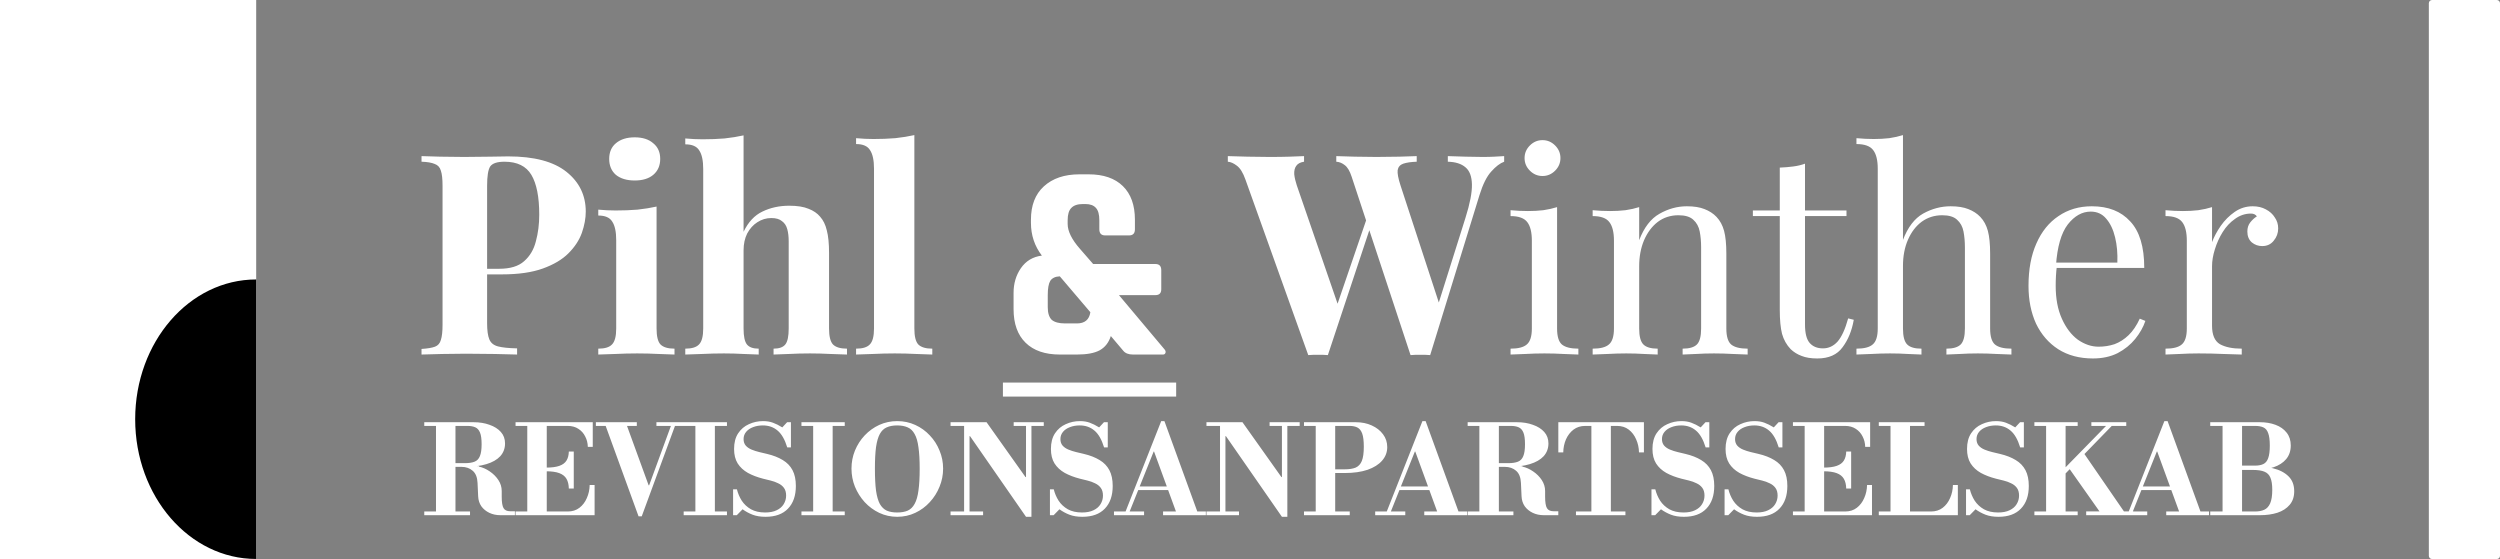
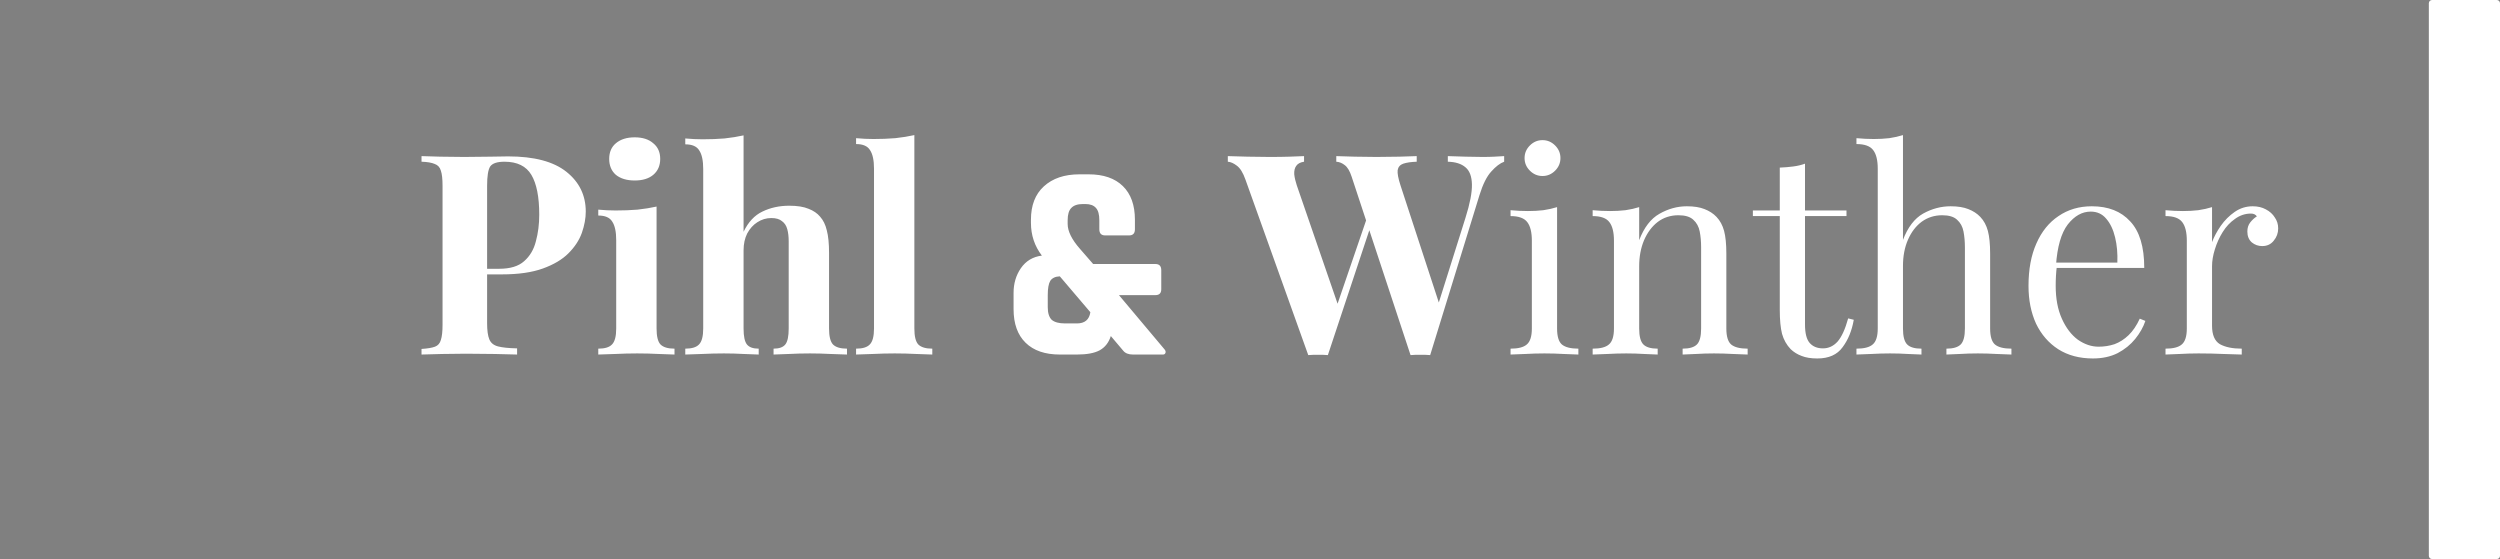
<svg xmlns="http://www.w3.org/2000/svg" width="1784" height="399" viewBox="0 0 1784 399" fill="none">
  <rect x="0" y="0" width="1784" height="399" fill="#808080" stroke="none" />
  <path d="M300.8 111.4C304.133 111.533 308.6 111.667 314.2 111.8C319.933 111.933 325.6 112 331.2 112C337.6 112 343.8 111.933 349.8 111.8C355.8 111.667 360.067 111.6 362.6 111.6C381.133 111.6 395 115.267 404.2 122.6C413.4 129.933 418 139.4 418 151C418 155.8 417.067 160.867 415.2 166.2C413.333 171.4 410.133 176.267 405.6 180.8C401.2 185.2 395.133 188.8 387.4 191.6C379.667 194.4 369.933 195.8 358.2 195.8H337.8V191.8H356.2C364.067 191.8 370 190 374 186.4C378.133 182.8 380.933 178.067 382.4 172.2C384 166.333 384.8 160 384.8 153.2C384.8 140.533 382.933 131.067 379.2 124.8C375.467 118.533 369.067 115.4 360 115.4C354.8 115.4 351.4 116.533 349.8 118.8C348.333 121.067 347.6 125.667 347.6 132.6V230.6C347.6 235.8 348.133 239.667 349.2 242.2C350.267 244.733 352.333 246.4 355.4 247.2C358.467 248 363 248.467 369 248.6V253C364.867 252.867 359.533 252.733 353 252.6C346.467 252.467 339.6 252.4 332.4 252.4C326.667 252.4 321.067 252.467 315.6 252.6C310.133 252.733 305.2 252.867 300.8 253V249C305.067 248.733 308.267 248.2 310.4 247.4C312.533 246.6 313.933 245 314.6 242.6C315.4 240.2 315.8 236.6 315.8 231.8V132.6C315.8 127.667 315.4 124.067 314.6 121.8C313.933 119.4 312.467 117.8 310.2 117C308.067 116.067 304.933 115.533 300.8 115.4V111.4ZM452.925 98C458.525 98 462.925 99.4 466.125 102.2C469.458 104.867 471.125 108.6 471.125 113.4C471.125 118.2 469.458 122 466.125 124.8C462.925 127.467 458.525 128.8 452.925 128.8C447.325 128.8 442.858 127.467 439.525 124.8C436.325 122 434.725 118.2 434.725 113.4C434.725 108.6 436.325 104.867 439.525 102.2C442.858 99.4 447.325 98 452.925 98ZM468.525 147.4V234.4C468.525 240 469.458 243.8 471.325 245.8C473.325 247.8 476.658 248.8 481.325 248.8V253C478.925 252.867 475.192 252.733 470.125 252.6C465.058 252.333 459.925 252.2 454.725 252.2C449.525 252.2 444.258 252.333 438.925 252.6C433.592 252.733 429.592 252.867 426.925 253V248.8C431.592 248.8 434.858 247.8 436.725 245.8C438.725 243.8 439.725 240 439.725 234.4V171.4C439.725 165.4 438.792 161 436.925 158.2C435.192 155.267 431.858 153.8 426.925 153.8V149.6C431.192 150 435.325 150.2 439.325 150.2C444.925 150.2 450.125 150 454.925 149.6C459.858 149.067 464.392 148.333 468.525 147.4ZM530.611 96.6V165.4C533.944 158.467 538.411 153.667 544.011 151C549.744 148.2 556.144 146.8 563.211 146.8C568.944 146.8 573.544 147.533 577.011 149C580.478 150.333 583.211 152.2 585.211 154.6C587.478 157.133 589.078 160.4 590.011 164.4C591.078 168.4 591.611 173.8 591.611 180.6V234.4C591.611 240 592.544 243.8 594.411 245.8C596.411 247.8 599.744 248.8 604.411 248.8V253C601.878 252.867 598.011 252.733 592.811 252.6C587.744 252.333 582.811 252.2 578.011 252.2C572.811 252.2 567.744 252.333 562.811 252.6C558.011 252.733 554.411 252.867 552.011 253V248.8C556.011 248.8 558.811 247.8 560.411 245.8C562.011 243.8 562.811 240 562.811 234.4V172.2C562.811 168.867 562.478 166 561.811 163.6C561.144 161.067 559.878 159.133 558.011 157.8C556.278 156.333 553.744 155.6 550.411 155.6C546.811 155.6 543.478 156.6 540.411 158.6C537.478 160.467 535.078 163.133 533.211 166.6C531.478 170.067 530.611 174.067 530.611 178.6V234.4C530.611 240 531.411 243.8 533.011 245.8C534.611 247.8 537.411 248.8 541.411 248.8V253C539.011 252.867 535.478 252.733 530.811 252.6C526.144 252.333 521.411 252.2 516.611 252.2C511.411 252.2 506.144 252.333 500.811 252.6C495.611 252.733 491.678 252.867 489.011 253V248.8C493.678 248.8 496.944 247.8 498.811 245.8C500.811 243.8 501.811 240 501.811 234.4V120.6C501.811 114.6 500.878 110.2 499.011 107.4C497.278 104.467 493.944 103 489.011 103V98.8C493.278 99.2 497.411 99.4 501.411 99.4C506.878 99.4 512.078 99.2 517.011 98.8C521.944 98.267 526.478 97.533 530.611 96.6ZM652.491 96.4V234.4C652.491 240 653.424 243.8 655.291 245.8C657.291 247.8 660.624 248.8 665.291 248.8V253C662.757 252.867 658.957 252.733 653.891 252.6C648.824 252.333 643.691 252.2 638.491 252.2C633.291 252.2 628.024 252.333 622.691 252.6C617.491 252.733 613.557 252.867 610.891 253V248.8C615.557 248.8 618.824 247.8 620.691 245.8C622.691 243.8 623.691 240 623.691 234.4V120.4C623.691 114.4 622.757 110 620.891 107.2C619.157 104.267 615.824 102.8 610.891 102.8V98.6C615.157 99 619.291 99.2 623.291 99.2C628.757 99.2 633.957 99 638.891 98.6C643.824 98.067 648.357 97.333 652.491 96.4ZM760.08 230.8H768.48C774.08 230.8 777.28 228.133 778.08 222.8L756.28 197.2C753.08 197.333 750.813 198.4 749.48 200.4C748.28 202.4 747.68 205.8 747.68 210.6V219.2C747.68 223.333 748.613 226.333 750.48 228.2C752.48 229.933 755.68 230.8 760.08 230.8ZM768.48 253H756.28C745.746 253 737.613 250.2 731.88 244.6C726.146 239 723.28 231 723.28 220.6V209C723.28 202.333 725.013 196.467 728.48 191.4C732.08 186.2 737.08 183.2 743.48 182.4C738.28 175.6 735.68 167.8 735.68 159V156.8C735.68 146.533 738.746 138.6 744.88 133C751.146 127.267 759.613 124.4 770.28 124.4H776.88C787.413 124.4 795.546 127.2 801.28 132.8C807.013 138.4 809.88 146.4 809.88 156.8V163.6C809.88 166.533 808.48 168 805.68 168H788.68C785.88 168 784.48 166.533 784.48 163.6V157.2C784.48 153.067 783.68 150.133 782.08 148.4C780.48 146.533 777.946 145.6 774.48 145.6H772.88C769.013 145.6 766.213 146.533 764.48 148.4C762.746 150.133 761.88 153.067 761.88 157.2V159.8C761.88 165 764.813 170.933 770.68 177.6L780.08 188.4H824.48C827.28 188.4 828.68 189.867 828.68 192.8V206.4C828.68 209.2 827.28 210.6 824.48 210.6H798.48L831.08 249.4C831.746 250.2 831.946 251 831.68 251.8C831.413 252.6 830.813 253 829.88 253H808.48C805.28 253 802.946 252.067 801.48 250.2L792.68 239.8C791.213 244.467 788.546 247.867 784.68 250C780.946 252 775.546 253 768.48 253ZM1073.37 111.4V115.4C1070.44 116.467 1067.37 118.8 1064.17 122.4C1060.97 125.867 1058.17 131.467 1055.77 139.2L1020.57 253.4C1019.5 253.267 1018.37 253.2 1017.17 253.2C1015.97 253.2 1014.77 253.2 1013.57 253.2C1012.37 253.2 1011.17 253.2 1009.97 253.2C1008.77 253.2 1007.64 253.267 1006.57 253.4L964.57 126.2C963.237 122.067 961.57 119.267 959.57 117.8C957.704 116.333 955.704 115.533 953.57 115.4V111.4C957.304 111.533 961.704 111.667 966.77 111.8C971.97 111.933 977.104 112 982.17 112C988.037 112 993.504 111.933 998.57 111.8C1003.77 111.667 1007.9 111.533 1010.97 111.4V115.4C1006.97 115.533 1003.77 116 1001.37 116.8C999.104 117.6 997.77 119.133 997.37 121.4C997.104 123.667 997.77 127.267 999.37 132.2L1027.77 219L1023.17 227.2L1045.77 155.4C1048.97 145.267 1050.5 137.333 1050.37 131.6C1050.24 125.867 1048.7 121.8 1045.77 119.4C1042.84 116.867 1038.64 115.533 1033.17 115.4V111.4C1037.7 111.533 1041.97 111.667 1045.97 111.8C1049.97 111.933 1053.97 112 1057.97 112C1061.04 112 1063.84 111.933 1066.37 111.8C1069.04 111.667 1071.37 111.533 1073.37 111.4ZM930.57 111.4V115.4C927.904 115.8 926.037 116.8 924.97 118.4C923.904 119.867 923.437 121.867 923.57 124.4C923.837 126.8 924.437 129.4 925.37 132.2L955.97 221L950.57 228.2L976.17 153.4L978.97 158.8L947.57 253.4C946.504 253.267 945.37 253.2 944.17 253.2C942.97 253.2 941.77 253.2 940.57 253.2C939.37 253.2 938.17 253.2 936.97 253.2C935.77 253.2 934.637 253.267 933.57 253.4L888.77 128.2C887.037 123.267 884.97 119.933 882.57 118.2C880.304 116.467 878.17 115.533 876.17 115.4V111.4C880.17 111.533 884.904 111.667 890.37 111.8C895.837 111.933 901.037 112 905.97 112C911.304 112 916.037 111.933 920.17 111.8C924.437 111.667 927.904 111.533 930.57 111.4ZM1100.73 100C1104.19 100 1107.19 101.267 1109.73 103.8C1112.26 106.333 1113.53 109.333 1113.53 112.8C1113.53 116.267 1112.26 119.267 1109.73 121.8C1107.19 124.333 1104.19 125.6 1100.73 125.6C1097.26 125.6 1094.26 124.333 1091.73 121.8C1089.19 119.267 1087.93 116.267 1087.93 112.8C1087.93 109.333 1089.19 106.333 1091.73 103.8C1094.26 101.267 1097.26 100 1100.73 100ZM1111.13 147.8V234.4C1111.13 240 1112.26 243.8 1114.53 245.8C1116.93 247.8 1120.86 248.8 1126.33 248.8V253C1124.06 252.867 1120.59 252.733 1115.93 252.6C1111.39 252.333 1106.79 252.2 1102.13 252.2C1097.59 252.2 1092.99 252.333 1088.33 252.6C1083.66 252.733 1080.19 252.867 1077.93 253V248.8C1083.39 248.8 1087.26 247.8 1089.53 245.8C1091.93 243.8 1093.13 240 1093.13 234.4V171.8C1093.13 165.8 1092.06 161.4 1089.93 158.6C1087.79 155.667 1083.79 154.2 1077.93 154.2V150C1082.19 150.4 1086.33 150.6 1090.33 150.6C1094.19 150.6 1097.86 150.4 1101.33 150C1104.93 149.467 1108.19 148.733 1111.13 147.8ZM1203.72 147.2C1208.79 147.2 1212.99 147.867 1216.32 149.2C1219.79 150.533 1222.65 152.4 1224.92 154.8C1227.45 157.467 1229.25 160.8 1230.32 164.8C1231.39 168.8 1231.92 174.2 1231.92 181V234.4C1231.92 240 1233.05 243.8 1235.32 245.8C1237.72 247.8 1241.65 248.8 1247.12 248.8V253C1244.85 252.867 1241.39 252.733 1236.72 252.6C1232.05 252.333 1227.52 252.2 1223.12 252.2C1218.72 252.2 1214.39 252.333 1210.12 252.6C1205.99 252.733 1202.85 252.867 1200.72 253V248.8C1205.52 248.8 1208.92 247.8 1210.92 245.8C1212.92 243.8 1213.92 240 1213.92 234.4V176.6C1213.92 172.467 1213.59 168.667 1212.92 165.2C1212.25 161.733 1210.72 158.933 1208.32 156.8C1206.05 154.667 1202.52 153.6 1197.72 153.6C1192.12 153.6 1187.19 155.2 1182.92 158.4C1178.79 161.6 1175.52 166 1173.12 171.6C1170.85 177.067 1169.72 183.2 1169.72 190V234.4C1169.72 240 1170.72 243.8 1172.72 245.8C1174.72 247.8 1178.12 248.8 1182.92 248.8V253C1180.79 252.867 1177.59 252.733 1173.32 252.6C1169.19 252.333 1164.92 252.2 1160.52 252.2C1156.12 252.2 1151.59 252.333 1146.92 252.6C1142.25 252.733 1138.79 252.867 1136.52 253V248.8C1141.99 248.8 1145.85 247.8 1148.12 245.8C1150.52 243.8 1151.72 240 1151.72 234.4V171.8C1151.72 165.8 1150.65 161.4 1148.52 158.6C1146.39 155.667 1142.39 154.2 1136.52 154.2V150C1140.79 150.4 1144.92 150.6 1148.92 150.6C1152.79 150.6 1156.45 150.4 1159.92 150C1163.52 149.467 1166.79 148.733 1169.72 147.8V171.4C1173.19 162.333 1177.99 156.067 1184.12 152.6C1190.39 149 1196.92 147.2 1203.72 147.2ZM1288.05 116.8V150.2H1317.65V154.2H1288.05V231.6C1288.05 237.867 1289.19 242.267 1291.45 244.8C1293.72 247.333 1296.85 248.6 1300.85 248.6C1304.85 248.6 1308.32 247 1311.25 243.8C1314.19 240.467 1316.72 234.933 1318.85 227.2L1322.85 228.2C1321.52 235.933 1318.85 242.467 1314.85 247.8C1310.99 253.133 1304.99 255.8 1296.85 255.8C1292.32 255.8 1288.59 255.2 1285.65 254C1282.72 252.933 1280.12 251.333 1277.85 249.2C1274.92 246.133 1272.85 242.467 1271.65 238.2C1270.59 233.933 1270.05 228.267 1270.05 221.2V154.2H1250.85V150.2H1270.05V119.6C1273.39 119.467 1276.59 119.2 1279.65 118.8C1282.72 118.4 1285.52 117.733 1288.05 116.8ZM1357.96 96.4V171.2C1361.42 162.133 1366.22 155.867 1372.36 152.4C1378.62 148.933 1385.16 147.2 1391.96 147.2C1397.02 147.2 1401.22 147.867 1404.56 149.2C1408.02 150.533 1410.89 152.4 1413.16 154.8C1415.69 157.467 1417.49 160.8 1418.56 164.8C1419.62 168.8 1420.16 174.2 1420.16 181V234.4C1420.16 240 1421.29 243.8 1423.56 245.8C1425.96 247.8 1429.89 248.8 1435.36 248.8V253C1433.09 252.867 1429.62 252.733 1424.96 252.6C1420.29 252.333 1415.76 252.2 1411.36 252.2C1406.96 252.2 1402.62 252.333 1398.36 252.6C1394.22 252.733 1391.09 252.867 1388.96 253V248.8C1393.76 248.8 1397.16 247.8 1399.16 245.8C1401.16 243.8 1402.16 240 1402.16 234.4V176.6C1402.16 172.467 1401.82 168.667 1401.16 165.2C1400.49 161.733 1398.96 158.933 1396.56 156.8C1394.29 154.667 1390.76 153.6 1385.96 153.6C1380.49 153.6 1375.62 155.133 1371.36 158.2C1367.22 161.267 1363.96 165.533 1361.56 171C1359.16 176.467 1357.96 182.733 1357.96 189.8V234.4C1357.96 240 1358.96 243.8 1360.96 245.8C1362.96 247.8 1366.36 248.8 1371.16 248.8V253C1369.02 252.867 1365.82 252.733 1361.56 252.6C1357.42 252.333 1353.16 252.2 1348.76 252.2C1344.36 252.2 1339.82 252.333 1335.16 252.6C1330.49 252.733 1327.02 252.867 1324.76 253V248.8C1330.22 248.8 1334.09 247.8 1336.36 245.8C1338.76 243.8 1339.96 240 1339.96 234.4V120.4C1339.96 114.4 1338.89 110 1336.76 107.2C1334.62 104.267 1330.62 102.8 1324.76 102.8V98.6C1329.02 99 1333.16 99.2 1337.16 99.2C1341.02 99.2 1344.69 99 1348.16 98.6C1351.76 98.067 1355.02 97.333 1357.96 96.4ZM1492.74 147.2C1504.47 147.2 1513.6 150.8 1520.14 158C1526.8 165.067 1530.14 176.133 1530.14 191.2H1459.54L1459.34 187.4H1510.94C1511.2 180.867 1510.67 174.867 1509.34 169.4C1508 163.8 1505.87 159.333 1502.94 156C1500.14 152.667 1496.47 151 1491.94 151C1485.8 151 1480.34 154.067 1475.54 160.2C1470.87 166.333 1468.07 176.067 1467.14 189.4L1467.74 190.2C1467.47 192.2 1467.27 194.4 1467.14 196.8C1467 199.2 1466.94 201.6 1466.94 204C1466.94 213.067 1468.4 220.867 1471.34 227.4C1474.27 233.933 1478.07 238.933 1482.74 242.4C1487.54 245.733 1492.47 247.4 1497.54 247.4C1501.54 247.4 1505.34 246.8 1508.94 245.6C1512.54 244.267 1515.87 242.133 1518.94 239.2C1522 236.267 1524.67 232.333 1526.94 227.4L1530.94 229C1529.47 233.4 1527.07 237.667 1523.74 241.8C1520.4 245.933 1516.2 249.333 1511.14 252C1506.07 254.533 1500.2 255.8 1493.54 255.8C1483.94 255.8 1475.67 253.6 1468.74 249.2C1461.94 244.8 1456.67 238.733 1452.94 231C1449.34 223.133 1447.54 214.133 1447.54 204C1447.54 192.267 1449.4 182.2 1453.14 173.8C1456.87 165.267 1462.14 158.733 1468.94 154.2C1475.74 149.533 1483.67 147.2 1492.74 147.2ZM1607.51 147.2C1611.11 147.2 1614.24 147.933 1616.91 149.4C1619.71 150.867 1621.84 152.8 1623.31 155.2C1624.91 157.467 1625.71 160.067 1625.71 163C1625.71 166.333 1624.64 169.267 1622.51 171.8C1620.51 174.333 1617.77 175.6 1614.31 175.6C1611.51 175.6 1609.04 174.733 1606.91 173C1604.77 171.133 1603.71 168.533 1603.71 165.2C1603.71 162.667 1604.37 160.533 1605.71 158.8C1607.17 156.933 1608.77 155.467 1610.51 154.4C1609.57 153.067 1608.17 152.4 1606.31 152.4C1602.17 152.4 1598.37 153.667 1594.91 156.2C1591.44 158.6 1588.51 161.733 1586.11 165.6C1583.71 169.467 1581.84 173.6 1580.51 178C1579.17 182.267 1578.51 186.267 1578.51 190V232.4C1578.51 238.933 1580.37 243.333 1584.11 245.6C1587.97 247.733 1593.17 248.8 1599.71 248.8V253C1596.64 252.867 1592.31 252.733 1586.71 252.6C1581.11 252.333 1575.17 252.2 1568.91 252.2C1564.37 252.2 1559.84 252.333 1555.31 252.6C1550.91 252.733 1547.57 252.867 1545.31 253V248.8C1550.77 248.8 1554.64 247.8 1556.91 245.8C1559.31 243.8 1560.51 240 1560.51 234.4V171.8C1560.51 165.8 1559.44 161.4 1557.31 158.6C1555.17 155.667 1551.17 154.2 1545.31 154.2V150C1549.57 150.4 1553.71 150.6 1557.71 150.6C1561.57 150.6 1565.24 150.4 1568.71 150C1572.31 149.467 1575.57 148.733 1578.51 147.8V172.8C1579.97 168.933 1582.04 165.067 1584.71 161.2C1587.51 157.2 1590.84 153.867 1594.71 151.2C1598.57 148.533 1602.84 147.2 1607.51 147.2Z" fill="white" />
-   <path d="M715.68 273H839.312V283H715.68V273Z" fill="white" />
-   <path d="M324.496 333.148V330.508H331.8C334.616 330.508 336.904 330.156 338.664 329.452C340.424 328.748 341.685 327.428 342.448 325.492C343.269 323.556 343.68 320.74 343.68 317.044C343.68 313.289 343.299 310.502 342.536 308.684C341.773 306.806 340.629 305.545 339.104 304.9C337.637 304.254 335.789 303.932 333.56 303.932H302.76V301.292H337.96C342.184 301.292 345.968 301.908 349.312 303.14C352.715 304.313 355.413 306.014 357.408 308.244C359.403 310.473 360.4 313.201 360.4 316.428C360.4 320.006 359.256 323.057 356.968 325.58C354.68 328.044 351.395 329.921 347.112 331.212C342.888 332.502 337.784 333.148 331.8 333.148H324.496ZM302.76 367.644V365.004H335.408V367.644H302.76ZM311.12 366.324V301.292H325.024V366.324H311.12ZM357.144 367.644C354.211 367.644 351.571 367.086 349.224 365.972C346.877 364.857 344.971 363.302 343.504 361.308C342.096 359.254 341.333 356.878 341.216 354.18L340.776 344.588C340.6 340.657 339.456 337.782 337.344 335.964C335.232 334.086 332.533 333.148 329.248 333.148L335.936 332.62H341.832V332.972C344.472 333.558 347.024 334.702 349.488 336.404C352.011 338.105 354.064 340.158 355.648 342.564C357.232 344.969 358.024 347.58 358.024 350.396V354.356C358.024 358.404 358.464 361.161 359.344 362.628C360.224 364.094 361.808 364.828 364.096 364.828H367.44V367.644H357.144ZM367.901 367.644V365.004H405.125C408.41 365.004 411.197 364.124 413.485 362.364C415.773 360.604 417.533 358.286 418.765 355.412C420.055 352.537 420.73 349.428 420.789 346.084H424.309V367.644H367.901ZM376.261 366.324V301.292H390.165V366.324H376.261ZM405.917 348.636C405.858 345.82 405.301 343.502 404.245 341.684C403.189 339.865 401.487 338.516 399.141 337.636C396.794 336.756 393.685 336.316 389.813 336.316V333.676C393.685 333.676 396.794 333.265 399.141 332.444C401.487 331.622 403.189 330.361 404.245 328.66C405.301 326.958 405.858 324.817 405.917 322.236H409.437V348.636H405.917ZM419.469 318.892C419.41 316.193 418.794 313.729 417.621 311.5C416.506 309.212 414.893 307.393 412.781 306.044C410.669 304.636 408.117 303.932 405.125 303.932H367.901V301.292H422.989V318.892H419.469ZM455.662 368.436L431.726 302.612H446.95L462.878 346.348H463.23L463.758 349.604L457.95 368.436H455.662ZM455.662 368.436L460.238 354.444L479.246 302.612H482.15L457.95 368.436H455.662ZM425.214 303.932V301.292H454.43V303.932H425.214ZM468.422 303.932V301.292H487.87V303.932H468.422ZM496.229 366.324V301.292H510.133V366.324H496.229ZM487.869 367.644V365.004H518.757V367.644H487.869ZM487.869 303.932V301.292H518.757V303.932H487.869ZM546.279 368.788C542.7 368.788 539.62 368.289 537.039 367.292C534.457 366.294 532.081 365.004 529.911 363.42L525.775 367.644H523.135V349.164H525.863C526.567 352.038 527.711 354.737 529.295 357.26C530.937 359.782 533.137 361.836 535.895 363.42C538.652 364.945 542.025 365.708 546.015 365.708C549.3 365.708 552.028 365.18 554.199 364.124C556.428 363.068 558.1 361.63 559.215 359.812C560.388 357.934 560.975 355.881 560.975 353.652C560.975 351.364 560.447 349.516 559.391 348.108C558.335 346.7 556.956 345.614 555.255 344.852C553.612 344.03 551.823 343.385 549.887 342.916C548.009 342.446 546.22 342.006 544.519 341.596C540.412 340.54 536.804 339.161 533.695 337.46C530.585 335.7 528.151 333.441 526.391 330.684C524.689 327.926 523.839 324.494 523.839 320.388C523.839 315.87 524.807 312.145 526.743 309.212C528.679 306.278 531.231 304.108 534.399 302.7C537.567 301.233 540.94 300.5 544.519 300.5C547.159 300.5 549.505 300.881 551.559 301.644C553.671 302.406 555.9 303.521 558.247 304.988L561.679 301.292H564.407V319.244H561.767C560.065 313.67 557.777 309.681 554.903 307.276C552.028 304.812 548.508 303.58 544.343 303.58C541.82 303.58 539.503 303.99 537.391 304.812C535.337 305.574 533.695 306.689 532.463 308.156C531.231 309.622 530.615 311.353 530.615 313.348C530.615 315.225 531.143 316.78 532.199 318.012C533.255 319.185 534.633 320.124 536.335 320.828C538.036 321.532 539.855 322.118 541.791 322.588C543.727 323.057 545.575 323.497 547.335 323.908C551.793 324.964 555.548 326.43 558.599 328.308C561.649 330.126 563.967 332.532 565.551 335.524C567.135 338.516 567.927 342.27 567.927 346.788C567.927 353.71 566.049 359.108 562.295 362.98C558.599 366.852 553.26 368.788 546.279 368.788ZM580.276 366.324V301.292H594.18V366.324H580.276ZM571.916 367.644V365.004H602.804V367.644H571.916ZM571.916 303.932V301.292H602.804V303.932H571.916ZM640.27 368.788C635.694 368.788 631.411 367.849 627.422 365.972C623.491 364.094 620.03 361.542 617.038 358.316C614.104 355.089 611.787 351.422 610.086 347.316C608.443 343.209 607.622 338.897 607.622 334.38C607.622 329.862 608.443 325.58 610.086 321.532C611.787 317.425 614.104 313.817 617.038 310.708C620.03 307.54 623.491 305.046 627.422 303.228C631.411 301.409 635.694 300.5 640.27 300.5C644.846 300.5 649.128 301.409 653.118 303.228C657.107 305.046 660.568 307.54 663.502 310.708C666.494 313.817 668.811 317.425 670.454 321.532C672.155 325.58 673.006 329.862 673.006 334.38C673.006 338.897 672.155 343.209 670.454 347.316C668.811 351.422 666.494 355.089 663.502 358.316C660.568 361.542 657.107 364.094 653.118 365.972C649.128 367.849 644.846 368.788 640.27 368.788ZM640.182 365.708C643.174 365.708 645.696 365.268 647.75 364.388C649.803 363.449 651.446 361.836 652.678 359.548C653.968 357.26 654.878 354.092 655.406 350.044C655.992 345.996 656.286 340.833 656.286 334.556C656.286 328.278 655.992 323.145 655.406 319.156C654.878 315.108 653.968 311.969 652.678 309.74C651.446 307.452 649.803 305.868 647.75 304.988C645.696 304.049 643.174 303.58 640.182 303.58C637.248 303.58 634.755 304.049 632.702 304.988C630.707 305.868 629.094 307.422 627.862 309.652C626.63 311.881 625.72 315.02 625.134 319.068C624.606 323.057 624.342 328.161 624.342 334.38C624.342 340.774 624.606 346.025 625.134 350.132C625.72 354.18 626.63 357.348 627.862 359.636C629.152 361.865 630.795 363.449 632.79 364.388C634.843 365.268 637.307 365.708 640.182 365.708ZM732.163 368.788L692.211 311.236H691.859V365.004H701.539V367.644H678.307V365.004H687.987V303.932H678.307V301.292H704.003L731.811 340.452H732.163V303.932H723.363V301.292H744.835V303.932H736.035V368.788H732.163ZM772.38 368.788C768.802 368.788 765.722 368.289 763.14 367.292C760.559 366.294 758.183 365.004 756.012 363.42L751.876 367.644H749.236V349.164H751.964C752.668 352.038 753.812 354.737 755.396 357.26C757.039 359.782 759.239 361.836 761.996 363.42C764.754 364.945 768.127 365.708 772.116 365.708C775.402 365.708 778.13 365.18 780.3 364.124C782.53 363.068 784.202 361.63 785.316 359.812C786.49 357.934 787.076 355.881 787.076 353.652C787.076 351.364 786.548 349.516 785.492 348.108C784.436 346.7 783.058 345.614 781.356 344.852C779.714 344.03 777.924 343.385 775.988 342.916C774.111 342.446 772.322 342.006 770.62 341.596C766.514 340.54 762.906 339.161 759.796 337.46C756.687 335.7 754.252 333.441 752.492 330.684C750.791 327.926 749.94 324.494 749.94 320.388C749.94 315.87 750.908 312.145 752.844 309.212C754.78 306.278 757.332 304.108 760.5 302.7C763.668 301.233 767.042 300.5 770.62 300.5C773.26 300.5 775.607 300.881 777.66 301.644C779.772 302.406 782.002 303.521 784.348 304.988L787.78 301.292H790.508V319.244H787.868C786.167 313.67 783.879 309.681 781.004 307.276C778.13 304.812 774.61 303.58 770.444 303.58C767.922 303.58 765.604 303.99 763.492 304.812C761.439 305.574 759.796 306.689 758.564 308.156C757.332 309.622 756.716 311.353 756.716 313.348C756.716 315.225 757.244 316.78 758.3 318.012C759.356 319.185 760.735 320.124 762.436 320.828C764.138 321.532 765.956 322.118 767.892 322.588C769.828 323.057 771.676 323.497 773.436 323.908C777.895 324.964 781.65 326.43 784.7 328.308C787.751 330.126 790.068 332.532 791.652 335.524C793.236 338.516 794.028 342.27 794.028 346.788C794.028 353.71 792.151 359.108 788.396 362.98C784.7 366.852 779.362 368.788 772.38 368.788ZM839.642 366.324L823.538 322.236H823.186L822.658 318.98L828.642 300.5H830.93L854.866 366.324H839.642ZM794.938 367.644V365.004H816.41V367.644H794.938ZM810.69 349.692V347.14H840.962V349.692H810.69ZM829.962 367.644V365.004H860.498V367.644H829.962ZM802.682 366.324L828.642 300.5H830.93L826.354 314.492L805.586 366.324H802.682ZM914.78 368.788L874.828 311.236H874.476V365.004H884.156V367.644H860.924V365.004H870.604V303.932H860.924V301.292H886.62L914.428 340.452H914.78V303.932H905.98V301.292H927.452V303.932H918.652V368.788H914.78ZM952.269 337.548V334.908H959.573C962.8 334.908 965.411 334.497 967.405 333.676C969.4 332.796 970.867 331.212 971.805 328.924C972.744 326.577 973.213 323.204 973.213 318.804C973.213 314.638 972.832 311.5 972.069 309.388C971.307 307.276 970.163 305.838 968.637 305.076C967.171 304.313 965.323 303.932 963.093 303.932H930.533V301.292H967.493C971.717 301.292 975.501 302.054 978.845 303.58C982.248 305.105 984.947 307.217 986.941 309.916C988.936 312.556 989.933 315.606 989.933 319.068C989.933 322.705 988.701 325.932 986.237 328.748C983.832 331.505 980.371 333.676 975.853 335.26C971.336 336.785 965.909 337.548 959.573 337.548H952.269ZM930.533 367.644V365.004H963.181V367.644H930.533ZM938.893 366.324V301.292H952.797V366.324H938.893ZM1026.04 366.324L1009.94 322.236H1009.58L1009.06 318.98L1015.04 300.5H1017.33L1041.26 366.324H1026.04ZM981.336 367.644V365.004H1002.81V367.644H981.336ZM997.088 349.692V347.14H1027.36V349.692H997.088ZM1016.36 367.644V365.004H1046.9V367.644H1016.36ZM989.08 366.324L1015.04 300.5H1017.33L1012.75 314.492L991.984 366.324H989.08ZM1069.06 333.148V330.508H1076.36C1079.18 330.508 1081.47 330.156 1083.23 329.452C1084.99 328.748 1086.25 327.428 1087.01 325.492C1087.83 323.556 1088.24 320.74 1088.24 317.044C1088.24 313.289 1087.86 310.502 1087.1 308.684C1086.34 306.806 1085.19 305.545 1083.67 304.9C1082.2 304.254 1080.35 303.932 1078.12 303.932H1047.32V301.292H1082.52C1086.75 301.292 1090.53 301.908 1093.87 303.14C1097.28 304.313 1099.98 306.014 1101.97 308.244C1103.97 310.473 1104.96 313.201 1104.96 316.428C1104.96 320.006 1103.82 323.057 1101.53 325.58C1099.24 328.044 1095.96 329.921 1091.67 331.212C1087.45 332.502 1082.35 333.148 1076.36 333.148H1069.06ZM1047.32 367.644V365.004H1079.97V367.644H1047.32ZM1055.68 366.324V301.292H1069.59V366.324H1055.68ZM1101.71 367.644C1098.77 367.644 1096.13 367.086 1093.79 365.972C1091.44 364.857 1089.53 363.302 1088.07 361.308C1086.66 359.254 1085.9 356.878 1085.78 354.18L1085.34 344.588C1085.16 340.657 1084.02 337.782 1081.91 335.964C1079.79 334.086 1077.1 333.148 1073.81 333.148L1080.5 332.62H1086.39V332.972C1089.03 333.558 1091.59 334.702 1094.05 336.404C1096.57 338.105 1098.63 340.158 1100.21 342.564C1101.79 344.969 1102.59 347.58 1102.59 350.396V354.356C1102.59 358.404 1103.03 361.161 1103.91 362.628C1104.79 364.094 1106.37 364.828 1108.66 364.828H1112V367.644H1101.71ZM1124.61 367.644V365.004H1135.61V303.932H1131.21C1127.98 303.932 1125.19 304.812 1122.85 306.572C1120.56 308.332 1118.77 310.649 1117.48 313.524C1116.25 316.398 1115.6 319.508 1115.54 322.852H1112.02V301.292H1173.1V322.852H1169.58C1169.52 319.508 1168.84 316.398 1167.55 313.524C1166.32 310.649 1164.56 308.332 1162.27 306.572C1159.98 304.812 1157.2 303.932 1153.91 303.932H1149.51V365.004H1159.9V367.644H1124.61ZM1201.64 368.788C1198.06 368.788 1194.98 368.289 1192.4 367.292C1189.82 366.294 1187.44 365.004 1185.27 363.42L1181.13 367.644H1178.49V349.164H1181.22C1181.93 352.038 1183.07 354.737 1184.65 357.26C1186.3 359.782 1188.5 361.836 1191.25 363.42C1194.01 364.945 1197.38 365.708 1201.37 365.708C1204.66 365.708 1207.39 365.18 1209.56 364.124C1211.79 363.068 1213.46 361.63 1214.57 359.812C1215.75 357.934 1216.33 355.881 1216.33 353.652C1216.33 351.364 1215.81 349.516 1214.75 348.108C1213.69 346.7 1212.32 345.614 1210.61 344.852C1208.97 344.03 1207.18 343.385 1205.25 342.916C1203.37 342.446 1201.58 342.006 1199.88 341.596C1195.77 340.54 1192.16 339.161 1189.05 337.46C1185.94 335.7 1183.51 333.441 1181.75 330.684C1180.05 327.926 1179.2 324.494 1179.2 320.388C1179.2 315.87 1180.17 312.145 1182.1 309.212C1184.04 306.278 1186.59 304.108 1189.76 302.7C1192.93 301.233 1196.3 300.5 1199.88 300.5C1202.52 300.5 1204.86 300.881 1206.92 301.644C1209.03 302.406 1211.26 303.521 1213.61 304.988L1217.04 301.292H1219.77V319.244H1217.13C1215.42 313.67 1213.14 309.681 1210.26 307.276C1207.39 304.812 1203.87 303.58 1199.7 303.58C1197.18 303.58 1194.86 303.99 1192.75 304.812C1190.7 305.574 1189.05 306.689 1187.82 308.156C1186.59 309.622 1185.97 311.353 1185.97 313.348C1185.97 315.225 1186.5 316.78 1187.56 318.012C1188.61 319.185 1189.99 320.124 1191.69 320.828C1193.4 321.532 1195.21 322.118 1197.15 322.588C1199.09 323.057 1200.93 323.497 1202.69 323.908C1207.15 324.964 1210.91 326.43 1213.96 328.308C1217.01 330.126 1219.33 332.532 1220.91 335.524C1222.49 338.516 1223.29 342.27 1223.29 346.788C1223.29 353.71 1221.41 359.108 1217.65 362.98C1213.96 366.852 1208.62 368.788 1201.64 368.788ZM1253.8 368.788C1250.22 368.788 1247.14 368.289 1244.56 367.292C1241.98 366.294 1239.6 365.004 1237.43 363.42L1233.3 367.644H1230.66V349.164H1233.39C1234.09 352.038 1235.23 354.737 1236.82 357.26C1238.46 359.782 1240.66 361.836 1243.42 363.42C1246.18 364.945 1249.55 365.708 1253.54 365.708C1256.82 365.708 1259.55 365.18 1261.72 364.124C1263.95 363.068 1265.62 361.63 1266.74 359.812C1267.91 357.934 1268.5 355.881 1268.5 353.652C1268.5 351.364 1267.97 349.516 1266.91 348.108C1265.86 346.7 1264.48 345.614 1262.78 344.852C1261.14 344.03 1259.35 343.385 1257.41 342.916C1255.53 342.446 1253.74 342.006 1252.04 341.596C1247.94 340.54 1244.33 339.161 1241.22 337.46C1238.11 335.7 1235.67 333.441 1233.91 330.684C1232.21 327.926 1231.36 324.494 1231.36 320.388C1231.36 315.87 1232.33 312.145 1234.27 309.212C1236.2 306.278 1238.75 304.108 1241.92 302.7C1245.09 301.233 1248.46 300.5 1252.04 300.5C1254.68 300.5 1257.03 300.881 1259.08 301.644C1261.19 302.406 1263.42 303.521 1265.77 304.988L1269.2 301.292H1271.93V319.244H1269.29C1267.59 313.67 1265.3 309.681 1262.43 307.276C1259.55 304.812 1256.03 303.58 1251.87 303.58C1249.34 303.58 1247.03 303.99 1244.91 304.812C1242.86 305.574 1241.22 306.689 1239.99 308.156C1238.75 309.622 1238.14 311.353 1238.14 313.348C1238.14 315.225 1238.67 316.78 1239.72 318.012C1240.78 319.185 1242.16 320.124 1243.86 320.828C1245.56 321.532 1247.38 322.118 1249.31 322.588C1251.25 323.057 1253.1 323.497 1254.86 323.908C1259.32 324.964 1263.07 326.43 1266.12 328.308C1269.17 330.126 1271.49 332.532 1273.07 335.524C1274.66 338.516 1275.45 342.27 1275.45 346.788C1275.45 353.71 1273.57 359.108 1269.82 362.98C1266.12 366.852 1260.78 368.788 1253.8 368.788ZM1279.44 367.644V365.004H1316.66C1319.95 365.004 1322.74 364.124 1325.02 362.364C1327.31 360.604 1329.07 358.286 1330.3 355.412C1331.59 352.537 1332.27 349.428 1332.33 346.084H1335.85V367.644H1279.44ZM1287.8 366.324V301.292H1301.7V366.324H1287.8ZM1317.46 348.636C1317.4 345.82 1316.84 343.502 1315.78 341.684C1314.73 339.865 1313.03 338.516 1310.68 337.636C1308.33 336.756 1305.22 336.316 1301.35 336.316V333.676C1305.22 333.676 1308.33 333.265 1310.68 332.444C1313.03 331.622 1314.73 330.361 1315.78 328.66C1316.84 326.958 1317.4 324.817 1317.46 322.236H1320.98V348.636H1317.46ZM1331.01 318.892C1330.95 316.193 1330.33 313.729 1329.16 311.5C1328.05 309.212 1326.43 307.393 1324.32 306.044C1322.21 304.636 1319.66 303.932 1316.66 303.932H1279.44V301.292H1334.53V318.892H1331.01ZM1340.71 367.644V365.004H1377.94C1381.22 365.004 1384.01 364.124 1386.3 362.364C1388.59 360.604 1390.35 358.286 1391.58 355.412C1392.87 352.537 1393.54 349.428 1393.6 346.084H1397.12V367.644H1340.71ZM1349.07 366.324V301.292H1362.98V366.324H1349.07ZM1340.71 303.932V301.292H1373.36V303.932H1340.71ZM1426.11 368.788C1422.53 368.788 1419.45 368.289 1416.87 367.292C1414.29 366.294 1411.91 365.004 1409.74 363.42L1405.6 367.644H1402.96V349.164H1405.69C1406.39 352.038 1407.54 354.737 1409.12 357.26C1410.77 359.782 1412.97 361.836 1415.72 363.42C1418.48 364.945 1421.85 365.708 1425.84 365.708C1429.13 365.708 1431.86 365.18 1434.03 364.124C1436.26 363.068 1437.93 361.63 1439.04 359.812C1440.22 357.934 1440.8 355.881 1440.8 353.652C1440.8 351.364 1440.27 349.516 1439.22 348.108C1438.16 346.7 1436.78 345.614 1435.08 344.852C1433.44 344.03 1431.65 343.385 1429.71 342.916C1427.84 342.446 1426.05 342.006 1424.35 341.596C1420.24 340.54 1416.63 339.161 1413.52 337.46C1410.41 335.7 1407.98 333.441 1406.22 330.684C1404.52 327.926 1403.67 324.494 1403.67 320.388C1403.67 315.87 1404.63 312.145 1406.57 309.212C1408.51 306.278 1411.06 304.108 1414.23 302.7C1417.39 301.233 1420.77 300.5 1424.35 300.5C1426.99 300.5 1429.33 300.881 1431.39 301.644C1433.5 302.406 1435.73 303.521 1438.07 304.988L1441.51 301.292H1444.23V319.244H1441.59C1439.89 313.67 1437.61 309.681 1434.73 307.276C1431.86 304.812 1428.34 303.58 1424.17 303.58C1421.65 303.58 1419.33 303.99 1417.22 304.812C1415.17 305.574 1413.52 306.689 1412.29 308.156C1411.06 309.622 1410.44 311.353 1410.44 313.348C1410.44 315.225 1410.97 316.78 1412.03 318.012C1413.08 319.185 1414.46 320.124 1416.16 320.828C1417.86 321.532 1419.68 322.118 1421.62 322.588C1423.55 323.057 1425.4 323.497 1427.16 323.908C1431.62 324.964 1435.38 326.43 1438.43 328.308C1441.48 330.126 1443.79 332.532 1445.38 335.524C1446.96 338.516 1447.75 342.27 1447.75 346.788C1447.75 353.71 1445.88 359.108 1442.12 362.98C1438.43 366.852 1433.09 368.788 1426.11 368.788ZM1451.74 367.644V365.004H1460.1V303.932H1451.74V301.292H1482.63V303.932H1474.01V365.004H1482.63V367.644H1451.74ZM1488.7 367.644V364.916H1522.67V367.644H1488.7ZM1499.18 366.324L1476.21 333.764L1487.21 323.644L1516.6 366.324H1499.18ZM1471.9 340.012V335.612L1503.93 302.876H1507.98L1471.9 340.012ZM1492.4 303.932V301.292H1517.3V303.932H1492.4ZM1555.5 366.324L1539.4 322.236H1539.05L1538.52 318.98L1544.5 300.5H1546.79L1570.73 366.324H1555.5ZM1510.8 367.644V365.004H1532.27V367.644H1510.8ZM1526.55 349.692V347.14H1556.82V349.692H1526.55ZM1545.82 367.644V365.004H1576.36V367.644H1545.82ZM1518.54 366.324L1544.5 300.5H1546.79L1542.21 314.492L1521.45 366.324H1518.54ZM1577.22 367.644V365.004H1609.17C1611.75 365.004 1613.95 364.593 1615.77 363.772C1617.59 362.95 1618.99 361.425 1619.99 359.196C1620.99 356.908 1621.49 353.681 1621.49 349.516C1621.49 345.82 1621.05 342.945 1620.17 340.892C1619.35 338.838 1617.91 337.401 1615.86 336.58C1613.86 335.758 1611.13 335.348 1607.67 335.348L1605.03 332.268C1611.43 332.268 1617.03 332.884 1621.84 334.116C1626.65 335.289 1630.4 337.225 1633.1 339.924C1635.8 342.564 1637.15 346.113 1637.15 350.572C1637.15 354.502 1636.07 357.729 1633.9 360.252C1631.78 362.774 1628.88 364.652 1625.18 365.884C1621.49 367.057 1617.32 367.644 1612.69 367.644H1577.22ZM1586.02 366.324V301.292H1599.93V366.324H1586.02ZM1595.09 335.348V332.268H1609.17C1611.63 332.268 1613.63 331.886 1615.15 331.124C1616.74 330.361 1617.88 328.953 1618.58 326.9C1619.35 324.846 1619.73 321.884 1619.73 318.012C1619.73 314.081 1619.35 311.118 1618.58 309.124C1617.88 307.07 1616.74 305.692 1615.15 304.988C1613.63 304.284 1611.63 303.932 1609.17 303.932H1577.22V301.292H1612.69C1616.79 301.292 1620.49 301.908 1623.78 303.14C1627.12 304.372 1629.76 306.22 1631.7 308.684C1633.69 311.148 1634.69 314.228 1634.69 317.924C1634.69 321.737 1633.6 324.964 1631.43 327.604C1629.26 330.185 1626.27 332.121 1622.46 333.412C1618.64 334.702 1614.21 335.348 1609.17 335.348H1595.09Z" fill="white" />
-   <path d="M182.816 0L0 -1.69664e-05L0 398.928L182.816 398.928L182.816 0Z" fill="white" />
-   <path d="M182.793 398.887C135.114 398.887 96.463 354.236 96.463 299.155C96.463 244.075 135.114 199.423 182.793 199.423L182.793 398.887Z" fill="black" />
  <path fill-rule="evenodd" clip-rule="evenodd" d="M1735.52 398.928C1734.25 398.928 1733.22 397.9 1733.22 396.631V2.297C1733.22 1.029 1734.25 0 1735.52 0H1781.7C1782.97 0 1784 1.029 1784 2.297V396.631C1784 397.9 1782.97 398.928 1781.7 398.928H1735.52Z" fill="white" />
</svg>